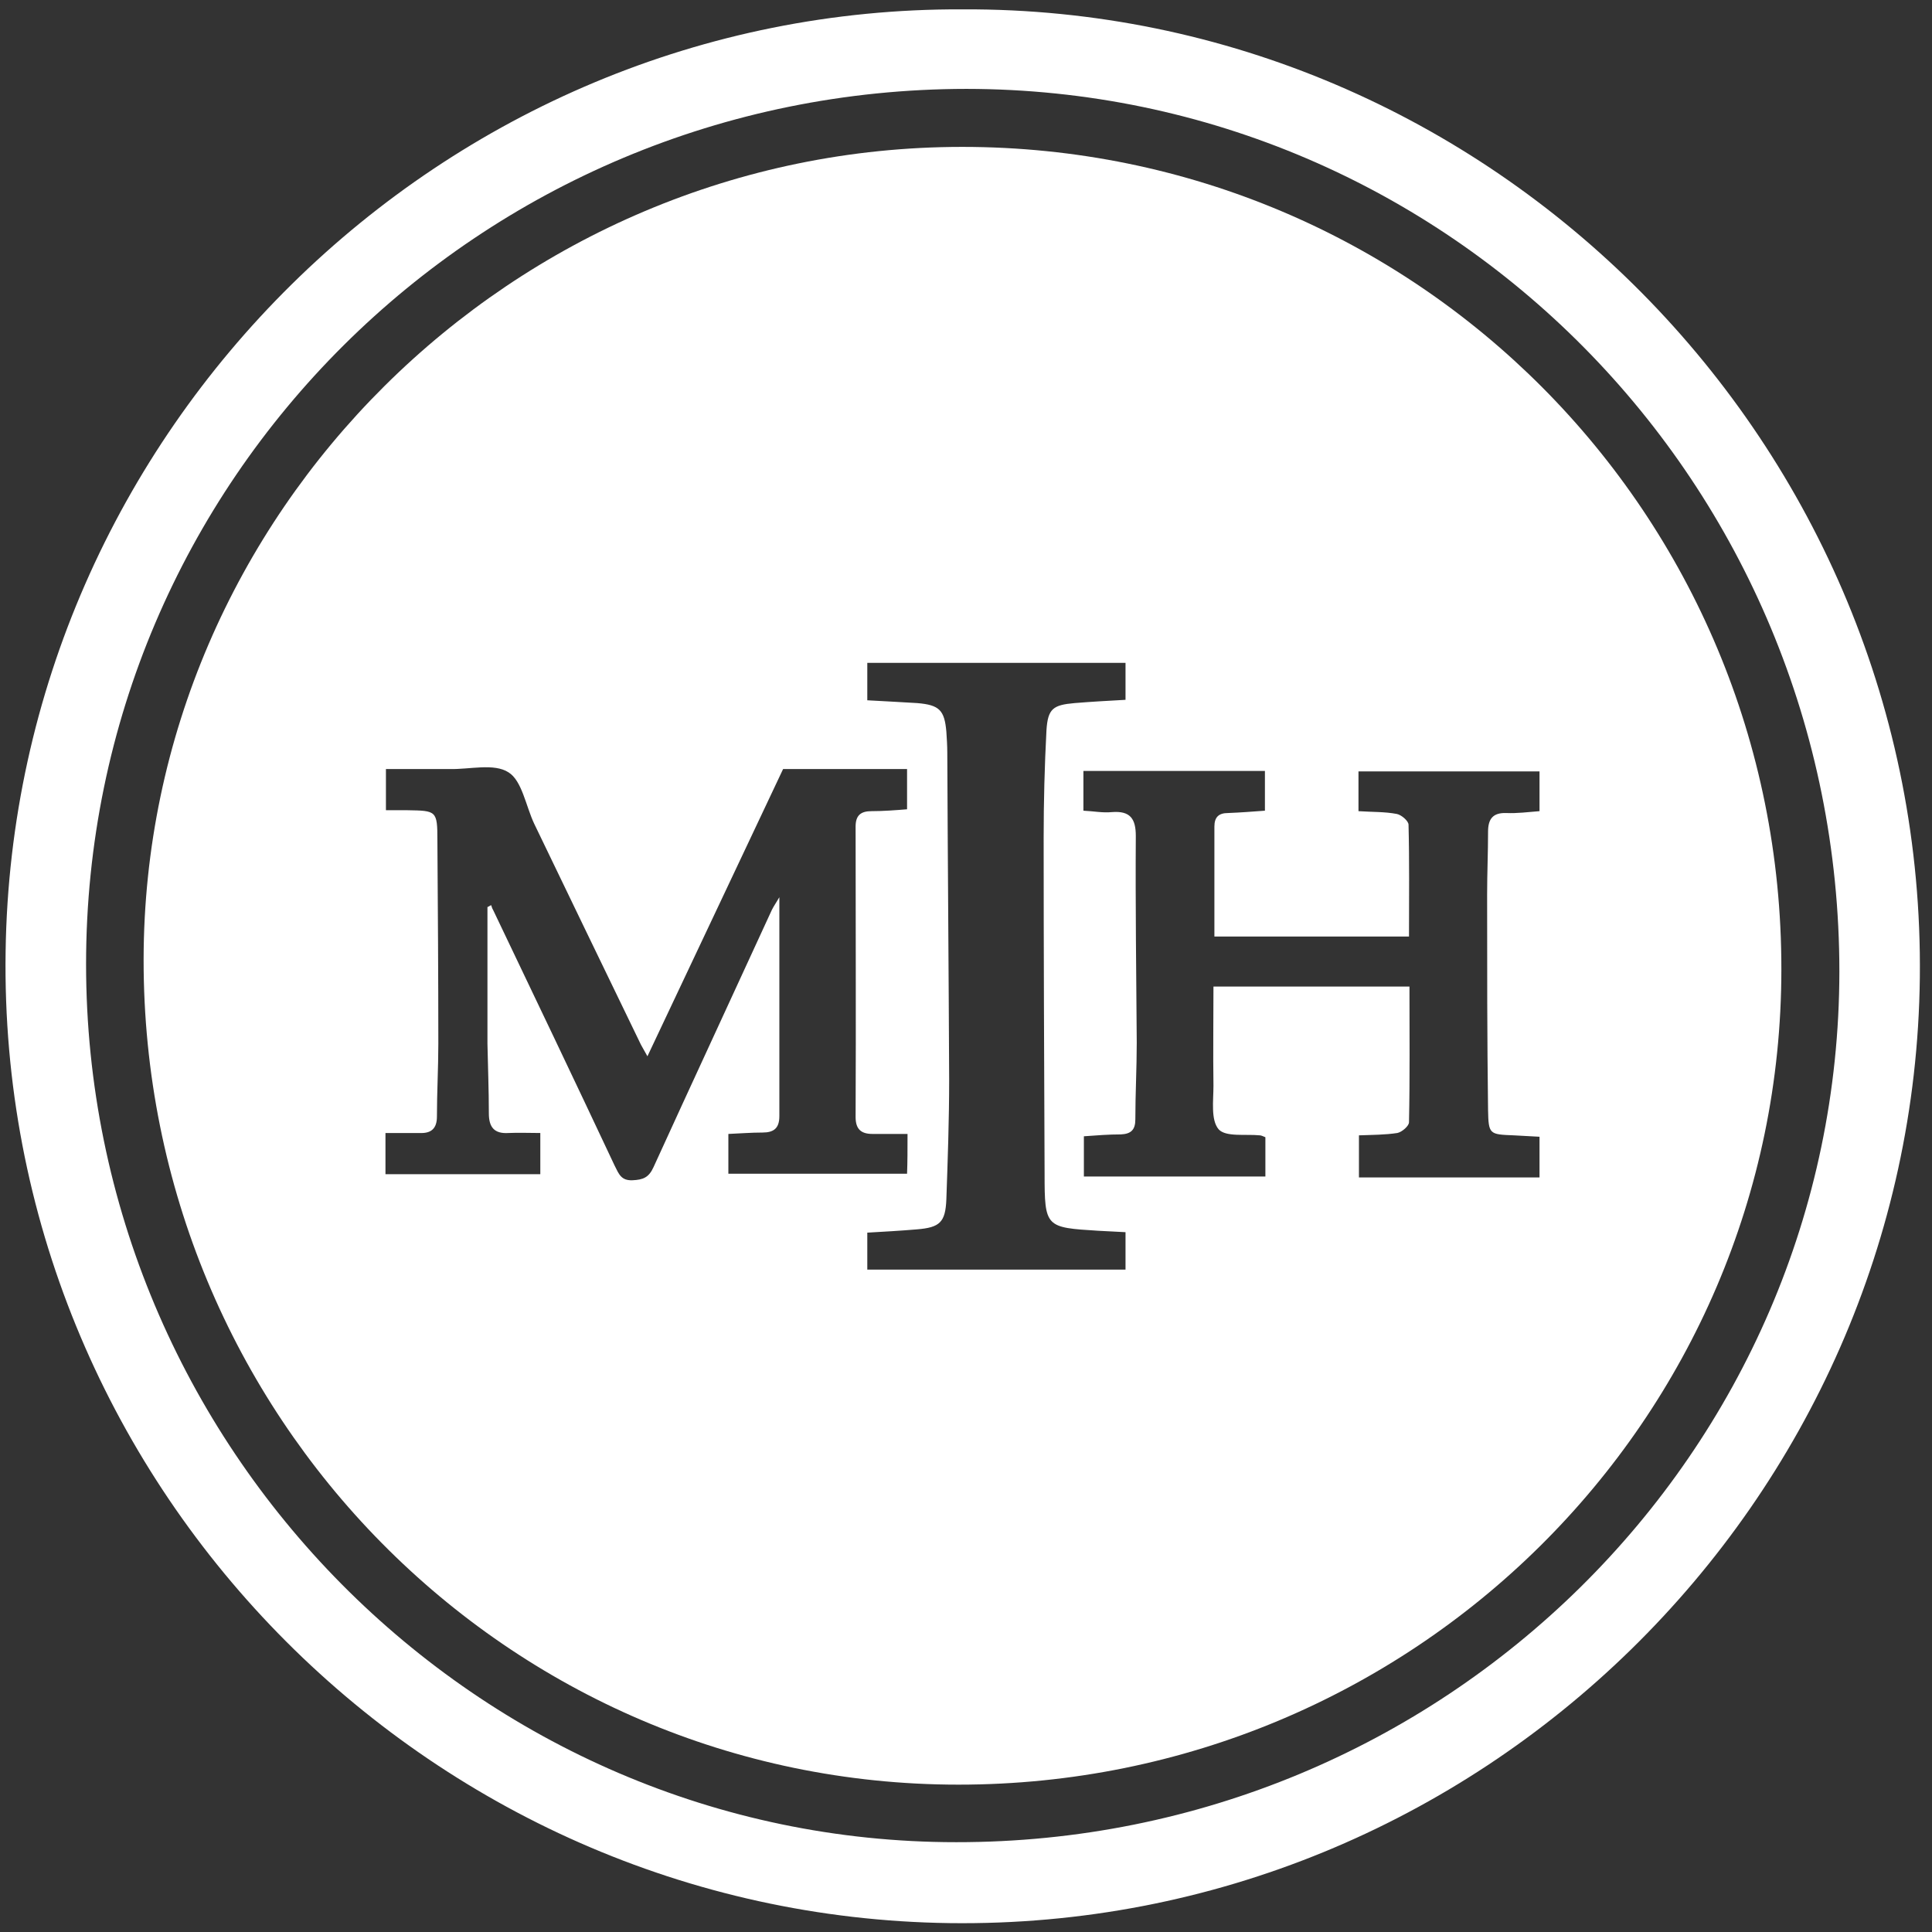
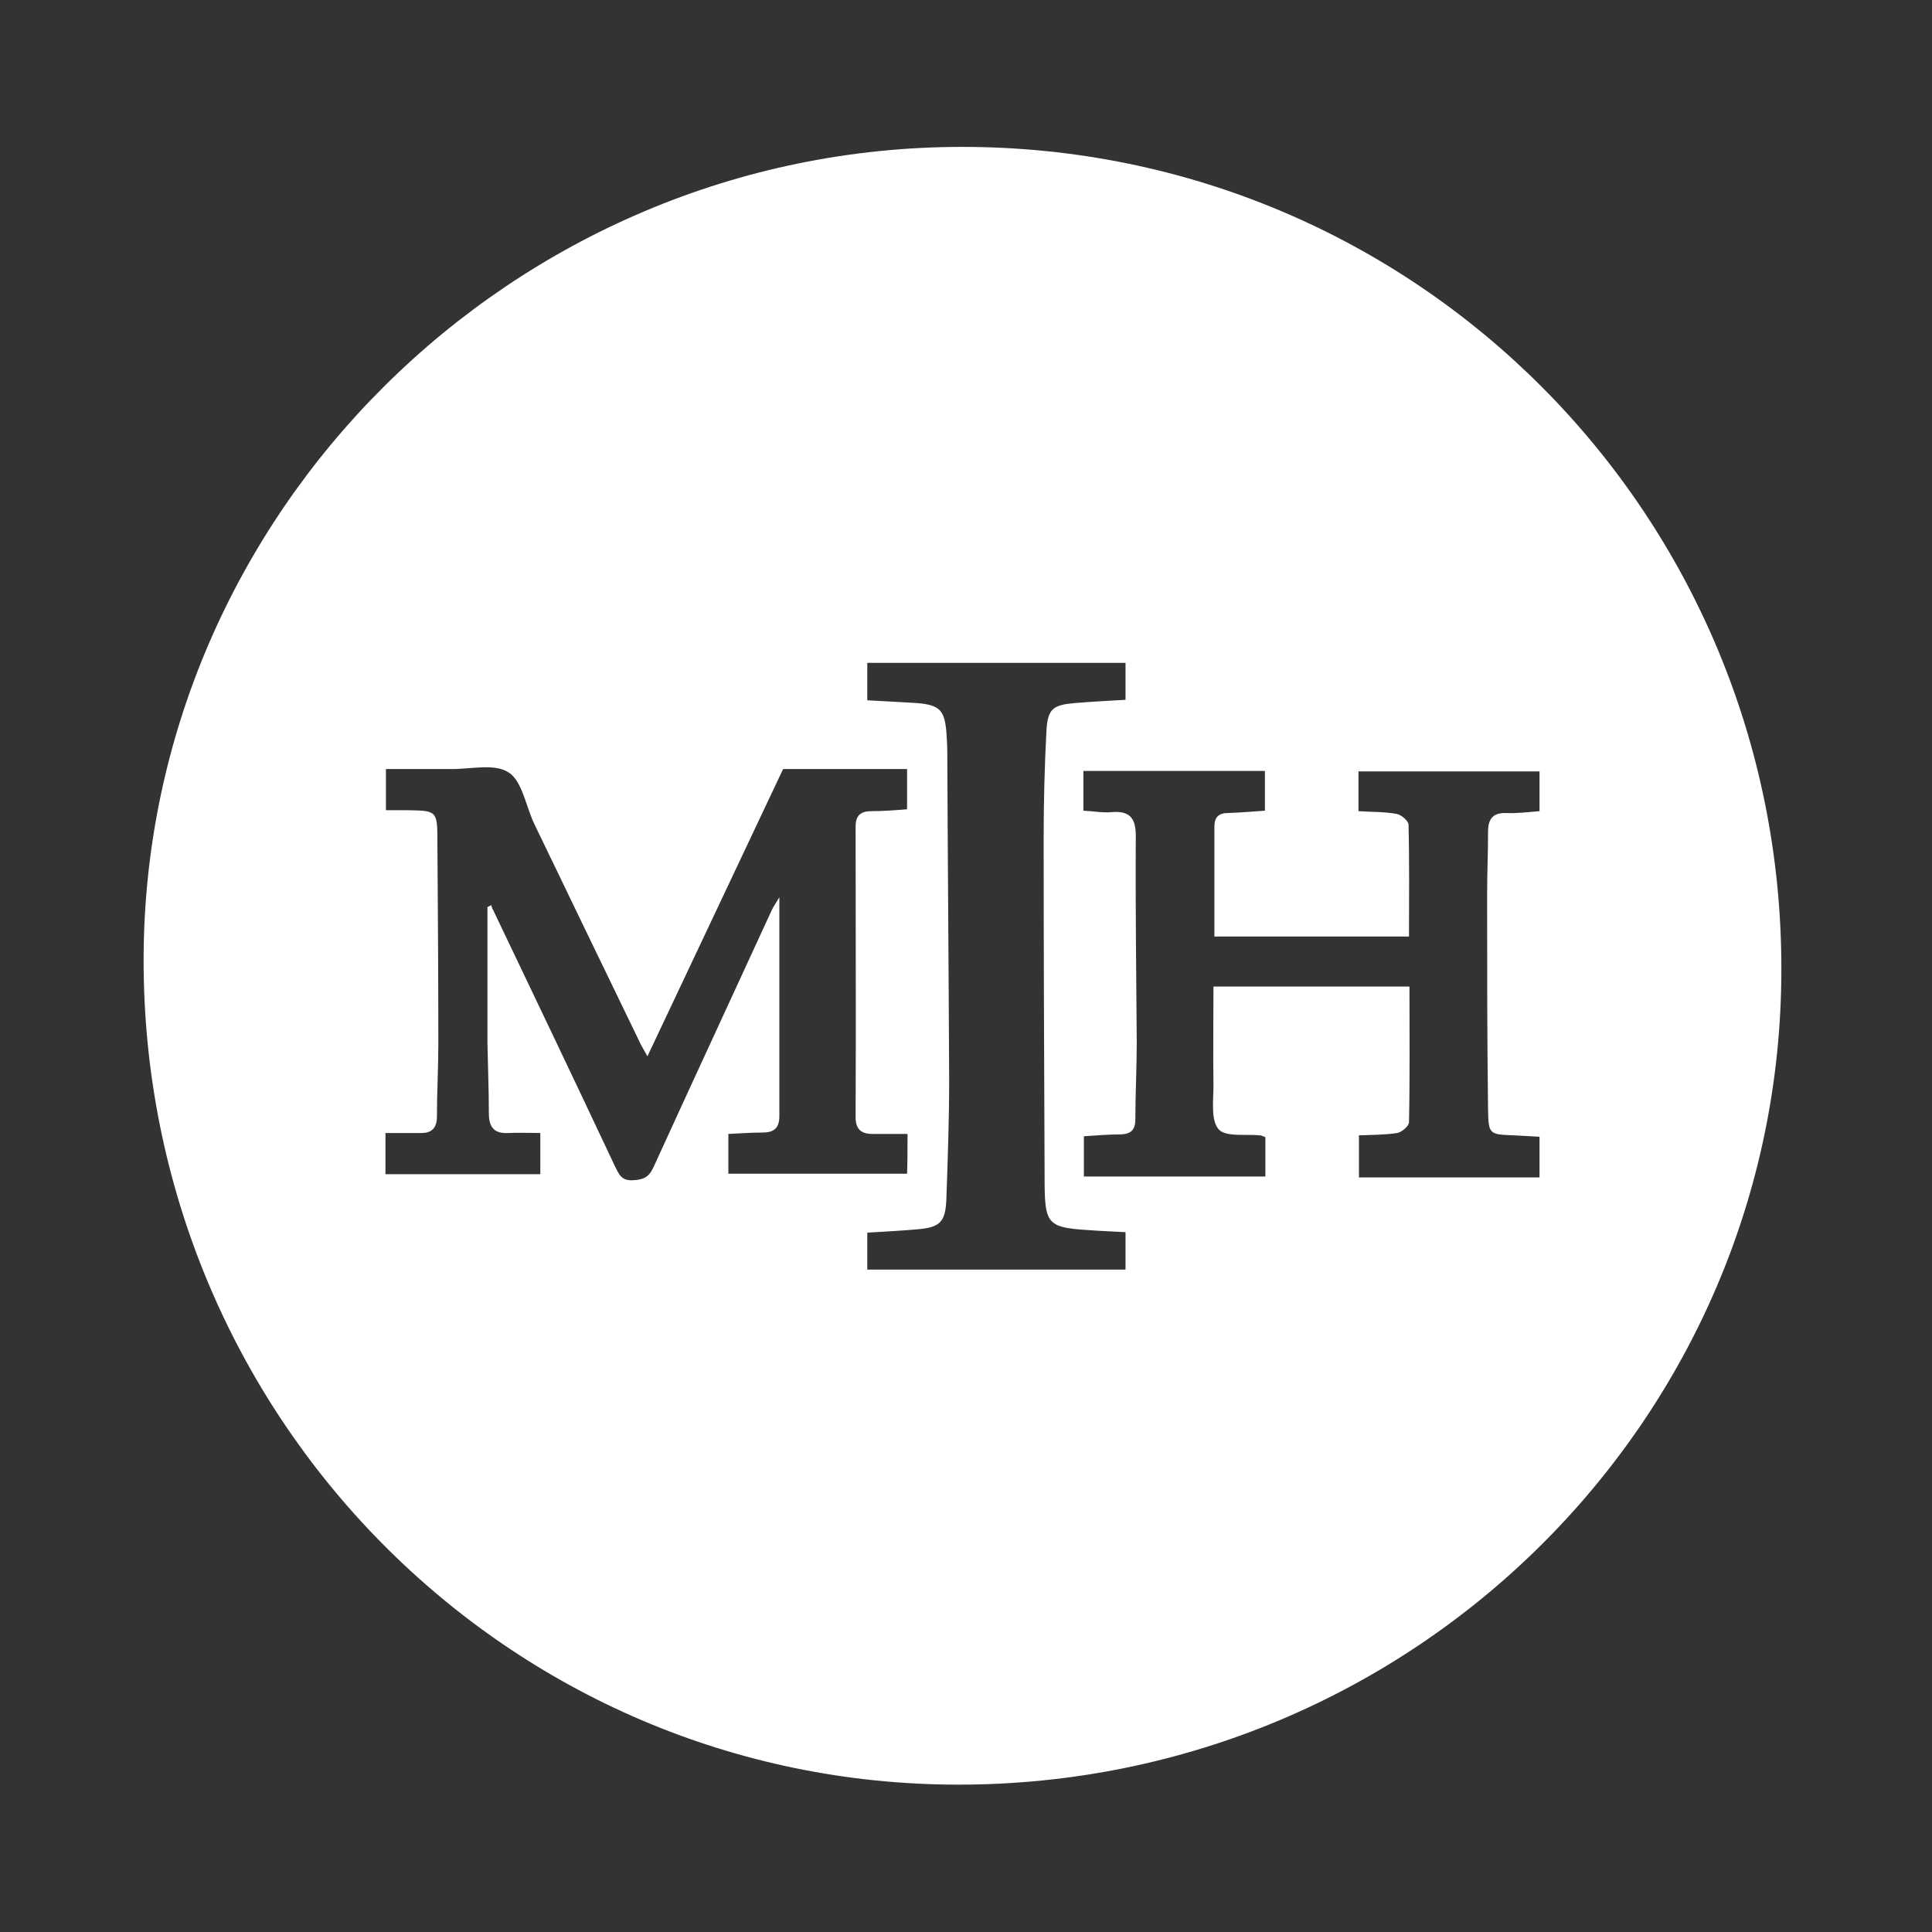
<svg xmlns="http://www.w3.org/2000/svg" version="1.1" id="Layer_1" x="0px" y="0px" viewBox="0 0 413 413" style="enable-background:new 0 0 413 413;" xml:space="preserve">
  <rect x="0" y="0" width="413" height="413" fill="#333333" stroke="none" />
  <style type="text/css">
	.st0{fill:#FFFFFF;}
</style>
-   <path class="st0" d="M205.8,2c112.9-0.5,205.9,93,204.6,207c-1.3,112-94.2,203.6-207.4,202.1C91,409.6-0.5,316.7,1.2,203.4  C2.8,92.1,94.5,1.5,205.8,2z M18.4,206.1c0,103.2,83.7,187.7,186,187.7c104.1,0.1,188.7-83.3,188.8-186.1  c0-104.3-83.4-188.6-186.6-188.7C102.5,19.1,18.4,102.7,18.4,206.1z" />
  <path class="st0" d="M205.7,31.4c97,0,175.2,78.4,175.1,175.8c0,96.3-78.8,174.3-175.9,174.3c-96.4,0-174.3-78.9-174.2-176.4  C30.8,109.8,109.6,31.4,205.7,31.4z M194,242.4c-2.8,0-5.1,0-7.5,0s-3.6-1-3.6-3.6c0.1-20.7,0-41.4,0-62.1c0-2.4,1.1-3.3,3.4-3.3  c2.5,0,5.1-0.2,7.6-0.4c0-3.1,0-5.8,0-8.6c-9.2,0-18,0-26.5,0c-9.7,20.5-19.2,40.7-29,61.4c-0.7-1.3-1.1-1.9-1.4-2.5  c-7.6-15.7-15.2-31.4-22.8-47.2c-1.8-3.8-2.6-9.2-5.5-11c-3.1-2-8.3-0.6-12.6-0.7c-4.5,0-9,0-13.6,0c0,3.1,0,5.7,0,8.8  c1.7,0,3.2,0,4.6,0c6.2,0.1,6.4,0.1,6.4,6.4c0.1,14.5,0.2,29,0.2,43.5c0,5.2-0.3,10.4-0.3,15.6c0,2.5-1.2,3.6-3.6,3.5  c-2.4,0-4.8,0-7.4,0c0,3.4,0,6.1,0,8.8c11.2,0,22.1,0,33.1,0c0-2.9,0-5.6,0-8.8c-2.4,0-4.6-0.1-6.8,0c-3.1,0.2-4.2-1.3-4.2-4.2  c0-5-0.2-9.9-0.3-14.9c0-9.7,0-19.4,0-29.2c0.3-0.1,0.5-0.3,0.8-0.4c0.1,0.3,0.2,0.7,0.4,1c8.7,18.2,17.4,36.4,26,54.7  c0.9,1.8,1.4,3.2,3.8,3.1c2.3-0.1,3.5-0.6,4.5-2.8c8.4-18.4,16.9-36.7,25.3-55c0.4-0.8,0.9-1.5,1.6-2.7c0,16.1,0,31.5,0,46.8  c0,2.6-1.2,3.5-3.6,3.5c-2.4,0-4.9,0.2-7.3,0.3c0,3.1,0,5.9,0,8.5c12.9,0,25.5,0,38.2,0C194,248.4,194,245.8,194,242.4z   M290.5,251.7c13,0,25.8,0,38.6,0c0-3.1,0-5.8,0-8.7c-2-0.1-3.8-0.2-5.5-0.3c-5.2-0.2-5.4-0.2-5.5-5.4c-0.2-15.4-0.2-30.7-0.2-46.1  c0-4.5,0.2-8.9,0.2-13.4c0-2.7,1-4.1,3.9-4c2.3,0.1,4.6-0.2,7.1-0.4c0-2.9,0-5.6,0-8.5c-13,0-25.8,0-38.7,0c0,2.9,0,5.6,0,8.5  c2.9,0.2,5.6,0.1,8.2,0.6c1,0.2,2.5,1.5,2.5,2.3c0.2,7.9,0.1,15.8,0.1,23.9c-13.9,0-27.7,0-41.6,0c0-8.1,0-15.8,0-23.5  c0-2,0.9-2.9,2.9-2.9c2.6-0.1,5.2-0.3,7.9-0.5c0-2.9,0-5.7,0-8.5c-13.1,0-25.9,0-38.8,0c0,3,0,5.6,0,8.5c2.2,0.1,4.1,0.5,6.1,0.3  c3.9-0.3,5.1,1.4,5.1,5.1c-0.1,14.7,0.1,29.5,0.2,44.2c0,5.5-0.3,10.9-0.3,16.4c0,2.2-0.9,3.1-3.1,3.2c-2.6,0-5.1,0.2-7.9,0.4  c0,3.1,0,5.8,0,8.6c13,0,25.8,0,38.8,0c0-2.8,0-5.6,0-8.4c-0.5-0.2-0.9-0.4-1.2-0.4c-3-0.3-7.3,0.4-8.8-1.3c-1.7-2-1.1-6.1-1.1-9.3  c-0.1-7,0-14,0-21.2c14.4,0,28.2,0,41.9,0c0,10,0.1,19.5-0.1,29c0,0.8-1.5,2.1-2.5,2.3c-2.6,0.4-5.4,0.4-8.2,0.5  C290.5,246,290.5,248.7,290.5,251.7z M240.6,271.4c0-2.6,0-5.3,0-8c-2.1-0.1-4-0.2-5.8-0.3c-11.3-0.7-11.5-0.7-11.5-12.2  c-0.1-23.9-0.2-47.9-0.2-71.8c0-7.7,0.2-15.4,0.6-23c0.3-4.6,1.4-5.4,6-5.8c3.6-0.3,7.3-0.5,10.9-0.7c0-3,0-5.5,0-7.9  c-18.6,0-36.8,0-55.2,0c0,2.7,0,5.4,0,8c2,0.1,3.8,0.2,5.5,0.3s3.5,0.2,5.2,0.3c4.7,0.4,5.8,1.5,6.2,6.1c0.1,1.5,0.2,3,0.2,4.5  c0.1,23.3,0.3,46.6,0.4,69.9c0,8.5-0.3,17.1-0.6,25.6c-0.2,4.9-1.4,6-6.3,6.4c-3.5,0.3-7.1,0.5-10.6,0.7c0,2.9,0,5.4,0,7.9  C203.9,271.4,222.1,271.4,240.6,271.4z" />
</svg>